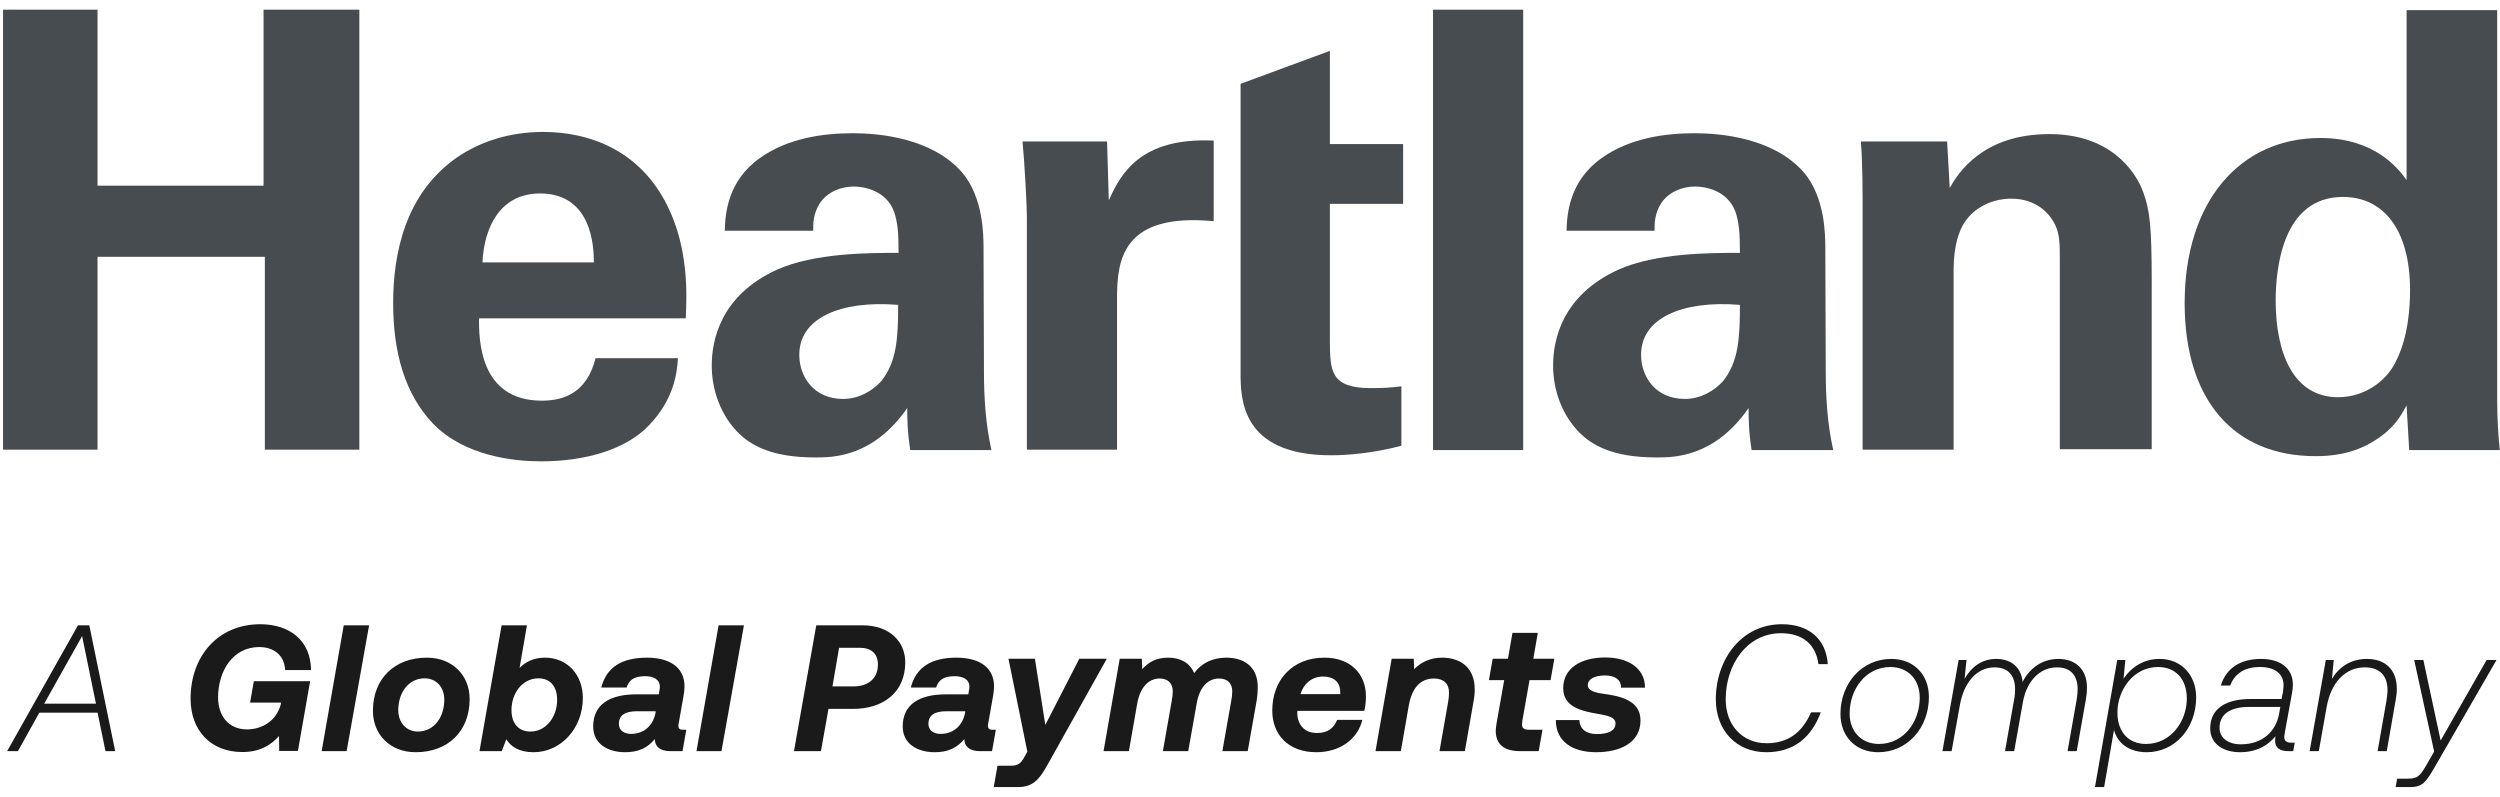
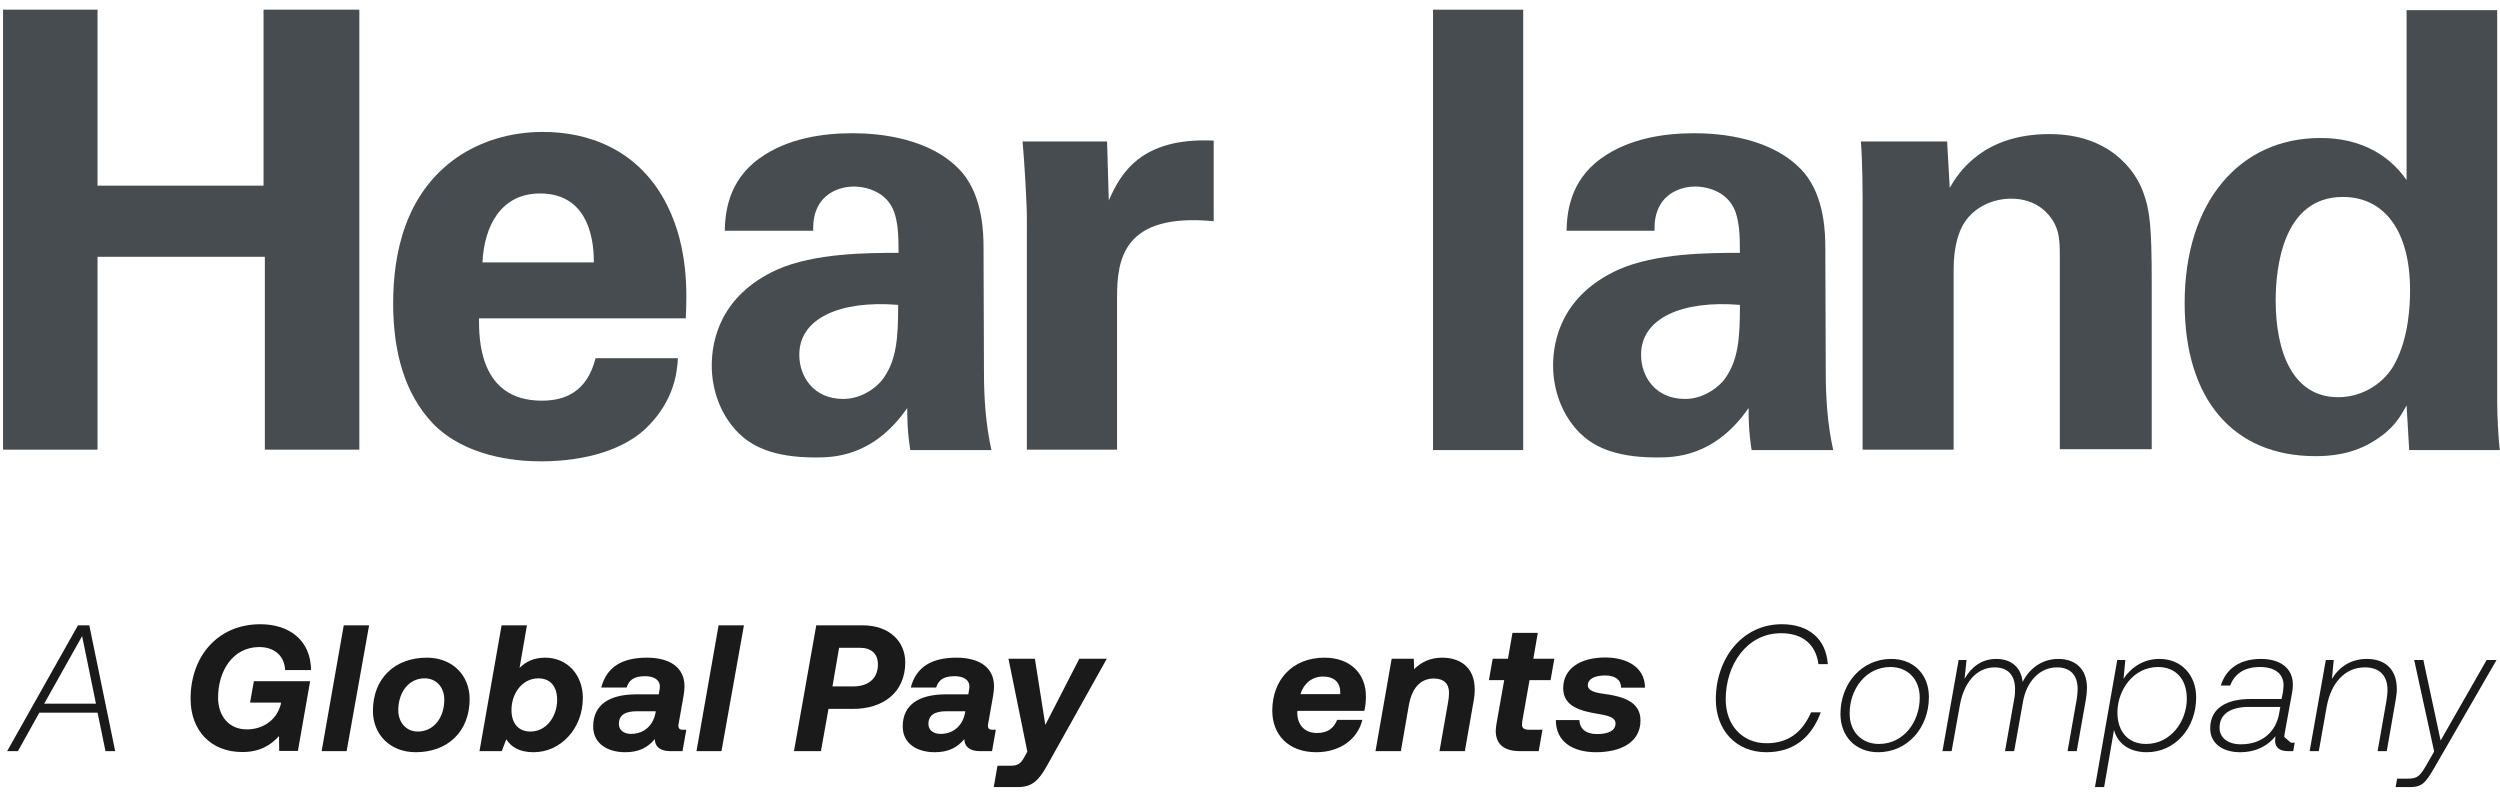
<svg xmlns="http://www.w3.org/2000/svg" width="411" height="131" viewBox="0 0 411 131" fill="none">
  <g clip-path="url(#clip0_4027_1724)">
    <path d="M43.328 1.594V30.526H16.035V1.594H0.5V73.924H16.035V42.213H43.542V73.924H59.077V1.594H43.328Z" fill="#33393D" fill-opacity="0.9" />
    <path d="M79.315 43.137C79.6 37.223 82.308 31.807 88.793 31.807C97.415 31.807 97.629 40.786 97.629 43.137H79.315ZM112.736 52.401C112.95 48.197 113.164 40.786 109.743 33.873C105.111 24.467 96.56 21.688 89.291 21.688C83.804 21.688 78.958 23.256 75.11 25.892C66.63 31.807 64.635 41.641 64.635 49.836C64.635 57.96 66.559 64.73 71.12 69.575C76.393 75.062 84.659 75.846 88.935 75.846C96.346 75.846 102.973 73.851 106.679 69.932C110.812 65.656 111.311 61.309 111.453 58.886H97.914C96.489 64.516 92.783 65.87 89.078 65.87C78.745 65.87 78.745 55.679 78.745 52.33H112.736V52.401Z" fill="#33393D" fill-opacity="0.9" />
    <path d="M147.655 50.122C147.655 55.538 147.441 59.457 144.875 62.664C143.45 64.231 141.241 65.585 138.604 65.585C133.687 65.585 131.407 61.808 131.407 58.388C131.336 52.331 138.106 49.338 147.655 50.122ZM162.976 73.923C162.049 69.718 161.764 65.443 161.764 61.096L161.693 40.786C161.693 38.506 161.622 32.449 158.201 28.387C153.213 22.615 144.377 21.902 140.172 21.902C135.398 21.902 129.483 22.686 124.851 26.035C119.578 29.812 119.221 35.228 119.15 37.936H133.687C133.687 36.724 133.687 35.157 134.756 33.447C136.039 31.523 138.248 30.667 140.386 30.667C141.811 30.667 145.659 31.166 147.013 34.872C147.583 36.653 147.726 38.292 147.726 41.57C142.809 41.57 133.901 41.57 127.701 44.349C118.366 48.625 117.012 56.036 117.012 60.098C117.012 64.089 118.438 68.222 121.43 71.215C123.426 73.139 126.704 75.206 134.044 75.206C136.823 75.206 143.521 75.206 149.151 67.082C149.151 68.578 149.151 70.859 149.65 73.994H162.976V73.923Z" fill="#33393D" fill-opacity="0.9" />
    <path d="M168.818 73.922H183.641V48.981C183.641 42.71 184.567 34.942 199.532 36.367V23.113C187.489 22.543 184.211 28.6 182.287 32.947L182.002 23.255H168.106C168.391 26.177 168.818 33.446 168.818 35.869V73.922V73.922Z" fill="#33393D" fill-opacity="0.9" />
-     <path d="M230.317 63.519C228.536 63.733 227.538 63.804 225.329 63.804C218.702 63.804 218.702 60.882 218.631 56.322V33.518H230.674V23.684H218.631V8.363L203.951 13.779V23.684V33.518V61.239C203.951 65.443 203.951 74.849 218.844 74.849C221.267 74.849 225.543 74.564 230.389 73.282V63.519H230.317Z" fill="#33393D" fill-opacity="0.9" />
    <path d="M250.413 1.592H235.591V73.993H250.413V1.592Z" fill="#33393D" fill-opacity="0.9" />
    <path d="M286.044 50.121C286.044 55.537 285.83 59.456 283.265 62.663C281.839 64.231 279.63 65.585 276.994 65.585C272.077 65.585 269.796 61.808 269.796 58.388C269.725 52.33 276.495 49.337 286.044 50.121ZM301.365 73.922C300.439 69.718 300.154 65.442 300.154 61.095L300.082 40.786C300.082 38.506 300.011 32.449 296.591 28.387C291.602 22.614 282.766 21.902 278.561 21.902C273.787 21.902 267.872 22.686 263.24 26.035C257.967 29.812 257.611 35.228 257.539 37.936H272.005C272.005 36.724 272.005 35.156 273.074 33.446C274.357 31.522 276.566 30.667 278.704 30.667C280.129 30.667 283.977 31.166 285.331 34.871C285.901 36.653 286.044 38.292 286.044 41.57C281.127 41.57 272.219 41.57 266.02 44.349C256.684 48.625 255.33 56.036 255.33 60.098C255.33 64.088 256.756 68.222 259.749 71.215C261.744 73.139 265.022 75.205 272.362 75.205C275.141 75.205 281.839 75.205 287.469 67.081C287.469 68.578 287.469 70.858 287.968 73.994H301.365V73.922Z" fill="#33393D" fill-opacity="0.9" />
    <path d="M306.283 73.922H321.176V44.278C321.176 40.358 322.103 37.864 322.958 36.582C324.526 34.159 327.447 32.662 330.654 32.662C334.431 32.662 336.783 34.729 337.851 36.938C338.635 38.506 338.635 40.358 338.635 42.425V73.851H353.743V46.629C353.743 37.223 353.458 34.586 352.317 31.522C351.035 28.03 346.83 22.044 336.925 22.044C325.88 22.044 321.889 28.529 320.535 30.881L320.107 23.256H305.927C306.212 26.748 306.212 32.235 306.212 32.448V73.922H306.283Z" fill="#33393D" fill-opacity="0.9" />
    <path d="M374.122 49.409C374.122 44.278 375.191 32.377 385.168 32.377C391.866 32.377 396.213 37.793 396.213 47.699C396.213 50.193 395.999 55.395 393.79 59.599C392.223 62.735 388.66 65.3 384.384 65.3C376.901 65.3 374.122 57.818 374.122 49.409ZM395.643 29.598C394.36 27.817 390.512 22.686 381.462 22.686C368.279 22.686 359.157 33.09 359.157 49.836C359.157 65.656 367.139 74.992 380.678 74.992C382.887 74.992 386.807 74.778 390.512 72.355C393.648 70.36 394.645 68.436 395.643 66.654L396.071 73.994H410.964C410.751 72.07 410.537 68.792 410.537 65.799V1.664H395.643V29.598Z" fill="#33393D" fill-opacity="0.9" />
  </g>
  <g clip-path="url(#clip1_4027_1724)">
    <path d="M18.937 123.488H17.341L16.041 117.163H6.465L2.948 123.488H1.175L12.819 102.8H14.681L18.937 123.488ZM13.499 104.574L7.263 115.686H15.775L13.499 104.574Z" fill="#1A1A1A" />
    <path d="M42.798 102.623C47.615 102.623 51.102 105.312 51.132 110.159H46.876C46.758 107.706 44.985 106.376 42.621 106.376C38.276 106.376 35.853 110.307 35.853 114.681C35.853 117.754 37.656 119.912 40.581 119.912C43.064 119.912 45.428 118.552 46.167 115.774L46.197 115.508H41.113L41.734 111.991H50.984L48.975 123.458H45.901L45.871 121.005C44.542 122.483 42.739 123.635 39.843 123.635C34.671 123.635 31.331 120.119 31.331 114.858C31.331 107.913 35.794 102.623 42.798 102.623Z" fill="#1A1A1A" />
    <path d="M52.878 123.488L56.514 102.8H60.681L56.986 123.488H52.878Z" fill="#1A1A1A" />
    <path d="M68.343 123.665C64.117 123.665 61.309 120.739 61.309 116.868C61.309 111.519 64.915 108.12 70.175 108.12C74.402 108.12 77.209 111.046 77.209 114.917C77.209 120.266 73.604 123.665 68.343 123.665ZM68.668 120.266C71.446 120.266 73.042 117.813 73.042 115.035C73.042 112.996 71.742 111.519 69.821 111.519C67.043 111.519 65.476 114.001 65.476 116.75C65.476 118.789 66.806 120.266 68.668 120.266Z" fill="#1A1A1A" />
    <path d="M89.614 108.12C93.249 108.12 95.82 110.928 95.82 114.74C95.82 119.794 92.156 123.665 87.723 123.665C85.329 123.665 83.999 122.749 83.231 121.537L82.492 123.488H78.827L82.462 102.8H86.629L85.418 109.804C86.452 108.77 87.782 108.12 89.614 108.12ZM87.191 120.266C89.88 120.266 91.594 117.725 91.594 115.065C91.594 112.73 90.353 111.519 88.521 111.519C85.802 111.519 84.088 114.06 84.088 116.72C84.088 119.055 85.359 120.266 87.191 120.266Z" fill="#1A1A1A" />
    <path d="M112.236 119.971H112.827L112.207 123.488H110.197C108.424 123.488 107.656 122.631 107.656 121.537V121.508C106.444 122.926 105.025 123.665 102.779 123.665C99.913 123.665 97.519 122.276 97.519 119.439C97.519 115.804 100.238 114.149 104.641 114.149H108.306L108.394 113.587C108.454 113.351 108.483 113.055 108.483 112.848C108.483 111.755 107.478 111.164 106.06 111.164C104.021 111.164 103.37 111.962 103.016 113.026H98.849C99.706 109.716 102.188 108.12 106.355 108.12C109.902 108.12 112.532 109.568 112.532 112.848C112.532 113.321 112.473 113.824 112.384 114.356L111.616 118.7C111.557 118.966 111.527 119.202 111.527 119.321C111.527 119.734 111.734 119.971 112.236 119.971ZM103.725 120.651C106.06 120.651 107.419 119.084 107.774 117.163L107.803 116.927H104.73C102.75 116.927 101.745 117.577 101.745 119.025C101.745 120.06 102.602 120.651 103.725 120.651Z" fill="#1A1A1A" />
    <path d="M114.502 123.488L118.137 102.8H122.304L118.61 123.488H114.502Z" fill="#1A1A1A" />
    <path d="M130.53 123.488L134.194 102.8H141.79C146.223 102.8 148.823 105.46 148.823 108.888C148.823 113.824 145.218 116.543 140.223 116.543H136.204L134.963 123.488H130.53ZM141.346 106.495H137.948L136.854 112.848H140.282C142.706 112.848 144.331 111.578 144.331 109.243C144.331 107.44 143.208 106.495 141.346 106.495Z" fill="#1A1A1A" />
    <path d="M163.124 119.971H163.715L163.094 123.488H161.085C159.311 123.488 158.543 122.631 158.543 121.537V121.508C157.331 122.926 155.913 123.665 153.667 123.665C150.8 123.665 148.406 122.276 148.406 119.439C148.406 115.804 151.125 114.149 155.529 114.149H159.193L159.282 113.587C159.341 113.351 159.371 113.055 159.371 112.848C159.371 111.755 158.366 111.164 156.947 111.164C154.908 111.164 154.258 111.962 153.903 113.026H149.736C150.593 109.716 153.076 108.12 157.243 108.12C160.789 108.12 163.419 109.568 163.419 112.848C163.419 113.321 163.36 113.824 163.272 114.356L162.503 118.7C162.444 118.966 162.415 119.202 162.415 119.321C162.415 119.734 162.621 119.971 163.124 119.971ZM154.612 120.651C156.947 120.651 158.307 119.084 158.661 117.163L158.691 116.927H155.617C153.637 116.927 152.632 117.577 152.632 119.025C152.632 120.06 153.489 120.651 154.612 120.651Z" fill="#1A1A1A" />
    <path d="M168.896 123.576L165.792 108.297H170.137L171.851 119.173L177.436 108.297H181.958L172.176 125.793C170.787 128.305 169.694 129.398 167.329 129.398H163.369L163.99 125.882H166.177C167.241 125.882 167.773 125.586 168.334 124.581L168.896 123.576Z" fill="#1A1A1A" />
-     <path d="M201.608 108.12C204.238 108.12 206.78 109.361 206.78 112.996C206.78 113.676 206.721 114.415 206.573 115.301L205.125 123.488H200.958L202.406 115.272C202.524 114.681 202.583 114.149 202.583 113.646C202.583 112.376 201.815 111.548 200.426 111.548C198.535 111.548 197.175 113.026 196.732 115.686L195.343 123.488H191.176L192.624 115.272C192.742 114.681 192.801 114.178 192.801 113.646C192.801 112.376 192.033 111.548 190.644 111.548C188.752 111.548 187.393 113.114 186.95 115.715L185.59 123.488H181.423L184.083 108.297H187.718L187.777 110.011C188.812 108.888 190.023 108.12 192.062 108.12C193.836 108.12 195.579 108.829 196.318 110.662C197.471 109.095 199.244 108.12 201.608 108.12Z" fill="#1A1A1A" />
    <path d="M217.733 108.12C221.988 108.12 224.559 110.75 224.559 114.474C224.559 115.242 224.471 116.218 224.293 116.868H213.3C213.27 116.986 213.27 117.075 213.27 117.193C213.27 118.848 214.216 120.503 216.491 120.503C218.353 120.503 219.24 119.705 219.831 118.345H223.968C223.2 121.537 220.274 123.665 216.403 123.665C211.733 123.665 209.162 120.71 209.162 116.838C209.162 111.785 212.472 108.12 217.733 108.12ZM213.802 114.119H220.333V113.794C220.333 112.051 219.181 111.223 217.496 111.223C215.634 111.223 214.275 112.464 213.802 114.119Z" fill="#1A1A1A" />
    <path d="M237.096 108.12C239.756 108.12 242.445 109.45 242.445 113.351C242.445 113.972 242.386 114.651 242.238 115.39L240.82 123.488H236.652L238.071 115.42C238.16 114.888 238.219 114.415 238.219 113.883C238.219 112.376 237.332 111.548 235.736 111.548C233.461 111.548 232.131 113.174 231.628 115.863L230.299 123.488H226.131L228.791 108.297H232.426L232.485 110.011C233.608 108.888 235.086 108.12 237.096 108.12Z" fill="#1A1A1A" />
    <path d="M246.048 118.848L247.289 111.814H244.777L245.398 108.297H247.91L248.649 104.042H252.816L252.077 108.297H255.535L254.914 111.814H251.456L250.274 118.493C250.245 118.671 250.215 118.936 250.215 119.084C250.215 119.675 250.511 119.971 251.368 119.971H253.584L252.963 123.488H249.89C247.289 123.488 245.9 122.365 245.9 120.148C245.9 119.794 245.959 119.38 246.048 118.848Z" fill="#1A1A1A" />
    <path d="M263.906 108.09C267.57 108.09 270.437 109.775 270.437 113.055H266.507C266.507 111.755 265.531 111.046 263.876 111.046C262.103 111.046 261.039 111.666 261.039 112.642C261.039 113.528 262.103 113.853 263.61 114.06C266.477 114.444 269.698 115.183 269.698 118.434C269.698 122.099 266.359 123.665 262.399 123.665C258.527 123.665 255.779 121.921 255.779 118.375H259.65C259.709 119.971 260.921 120.68 262.517 120.68C264.438 120.68 265.59 120.119 265.59 118.936C265.59 117.991 264.556 117.666 262.753 117.37C259.916 116.897 256.99 116.188 256.99 113.144C256.99 109.893 259.827 108.09 263.906 108.09Z" fill="#1A1A1A" />
    <path d="M290.384 123.665C285.449 123.665 282.08 120.089 282.08 114.976C282.08 108.356 286.335 102.623 292.926 102.623C297.388 102.623 300.196 105.046 300.491 109.184H298.955C298.511 105.933 296.354 104.101 292.807 104.101C287.163 104.101 283.705 109.302 283.705 114.976C283.705 119.232 286.453 122.187 290.414 122.187C293.96 122.187 296.265 120.444 297.743 117.104H299.339C297.743 121.389 294.758 123.665 290.384 123.665Z" fill="#1A1A1A" />
    <path d="M308.778 123.665C305.024 123.665 302.571 121.035 302.571 117.37C302.571 112.317 306.118 108.327 310.905 108.327C314.659 108.327 317.112 110.928 317.112 114.592C317.112 119.675 313.565 123.665 308.778 123.665ZM308.896 122.306C312.945 122.306 315.604 118.7 315.604 114.681C315.604 111.696 313.654 109.657 310.787 109.657C306.768 109.657 304.079 113.262 304.079 117.311C304.079 120.266 306.029 122.306 308.896 122.306Z" fill="#1A1A1A" />
    <path d="M338.401 108.327C341.031 108.327 343.1 109.834 343.1 113.085C343.1 113.676 343.041 114.267 342.922 114.976L341.415 123.488H339.908L341.415 114.947C341.504 114.356 341.563 113.794 341.563 113.321C341.563 110.928 340.322 109.716 338.164 109.716C335.327 109.716 333.17 112.021 332.579 115.361L331.131 123.488H329.623L331.131 114.947C331.249 114.356 331.278 113.824 331.278 113.321C331.278 110.928 330.037 109.716 327.909 109.716C324.983 109.716 322.856 112.198 322.205 115.922L320.846 123.488H319.339L321.999 108.504H323.299L322.974 111.607C324.038 109.716 325.752 108.327 328.175 108.327C330.658 108.327 332.283 109.716 332.52 112.11C333.583 109.982 335.623 108.327 338.401 108.327Z" fill="#1A1A1A" />
    <path d="M355.02 108.327C358.655 108.327 361.049 111.016 361.049 114.651C361.049 119.734 357.562 123.665 352.922 123.665C349.937 123.665 348.075 122.099 347.543 120L345.918 129.398H344.41L348.075 108.504H349.405L349.109 111.578C350.38 109.686 352.419 108.327 355.02 108.327ZM352.804 122.306C356.911 122.306 359.512 118.552 359.512 114.858C359.512 111.607 357.65 109.657 354.784 109.657C350.735 109.657 348.105 113.44 348.105 117.134C348.105 120.385 349.966 122.306 352.804 122.306Z" fill="#1A1A1A" />
-     <path d="M376.625 122.099H377.246L377.009 123.488H376.152C374.675 123.488 374.025 122.808 374.025 121.774C374.025 121.626 374.054 121.389 374.084 121.035C372.902 122.512 371.01 123.665 368.262 123.665C365.336 123.665 363.356 122.158 363.356 119.764C363.356 116.336 366.163 114.917 369.976 114.917H375.088L375.325 113.735C375.354 113.41 375.414 112.996 375.414 112.642C375.414 110.75 373.965 109.657 371.542 109.657C368.853 109.657 367.345 110.868 366.636 112.701H365.099C365.956 109.952 368.173 108.327 371.719 108.327C374.852 108.327 376.95 109.834 376.95 112.553C376.95 112.996 376.891 113.469 376.803 113.972L375.65 120.296C375.591 120.68 375.532 120.917 375.532 121.153C375.532 121.744 375.857 122.099 376.625 122.099ZM374.675 117.37L374.882 116.218H369.71C366.902 116.218 364.893 117.252 364.893 119.646C364.893 121.301 366.282 122.365 368.409 122.365C372.015 122.365 374.172 120.178 374.675 117.37Z" fill="#1A1A1A" />
+     <path d="M376.625 122.099H377.246L377.009 123.488H376.152C374.675 123.488 374.025 122.808 374.025 121.774C374.025 121.626 374.054 121.389 374.084 121.035C372.902 122.512 371.01 123.665 368.262 123.665C365.336 123.665 363.356 122.158 363.356 119.764C363.356 116.336 366.163 114.917 369.976 114.917H375.088L375.325 113.735C375.354 113.41 375.414 112.996 375.414 112.642C375.414 110.75 373.965 109.657 371.542 109.657C368.853 109.657 367.345 110.868 366.636 112.701H365.099C365.956 109.952 368.173 108.327 371.719 108.327C374.852 108.327 376.95 109.834 376.95 112.553C376.95 112.996 376.891 113.469 376.803 113.972L375.65 120.296C375.591 120.68 375.532 120.917 375.532 121.153ZM374.675 117.37L374.882 116.218H369.71C366.902 116.218 364.893 117.252 364.893 119.646C364.893 121.301 366.282 122.365 368.409 122.365C372.015 122.365 374.172 120.178 374.675 117.37Z" fill="#1A1A1A" />
    <path d="M389.103 108.327C392 108.327 394.039 109.923 394.039 113.292C394.039 113.853 393.95 114.503 393.832 115.183L392.384 123.488H390.877L392.325 115.242C392.413 114.681 392.502 114.06 392.502 113.41C392.502 111.046 391.172 109.716 388.778 109.716C385.527 109.716 383.222 112.257 382.513 116.158L381.213 123.488H379.705L382.365 108.504H383.666L383.37 111.607C384.523 109.686 386.444 108.327 389.103 108.327Z" fill="#1A1A1A" />
    <path d="M400.173 123.547L396.892 108.504H398.4L401.237 121.744L408.802 108.504H410.428L400.143 126.325C398.754 128.689 398.193 129.398 396.183 129.398H393.848L394.085 128.009H395.888C397.454 128.009 397.868 127.537 398.872 125.822L400.173 123.547Z" fill="#1A1A1A" />
  </g>
  <defs>
    <clipPath id="clip0_4027_1724">
      <rect width="410.464" height="76.012" fill="white" transform="translate(0.5)" />
    </clipPath>
    <clipPath id="clip1_4027_1724">
      <rect width="410.464" height="28.409" fill="white" transform="translate(0.5 102.39)" />
    </clipPath>
  </defs>
</svg>